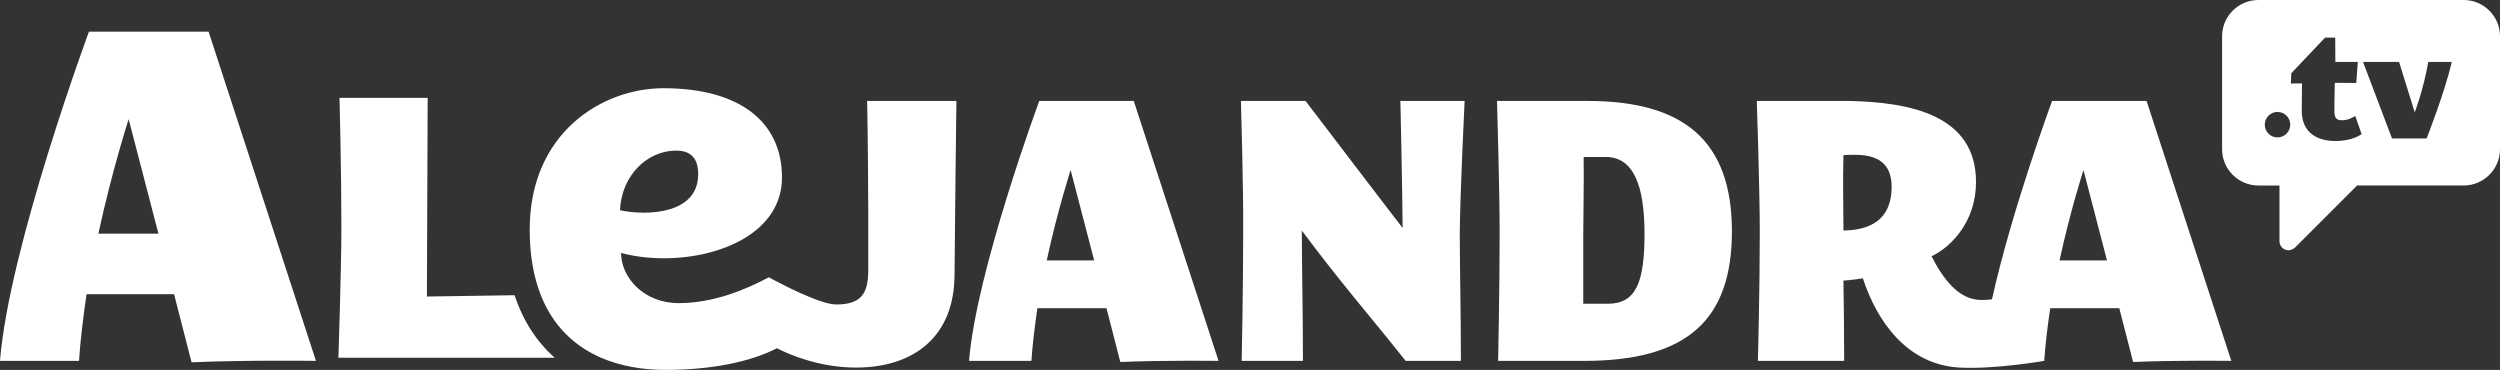
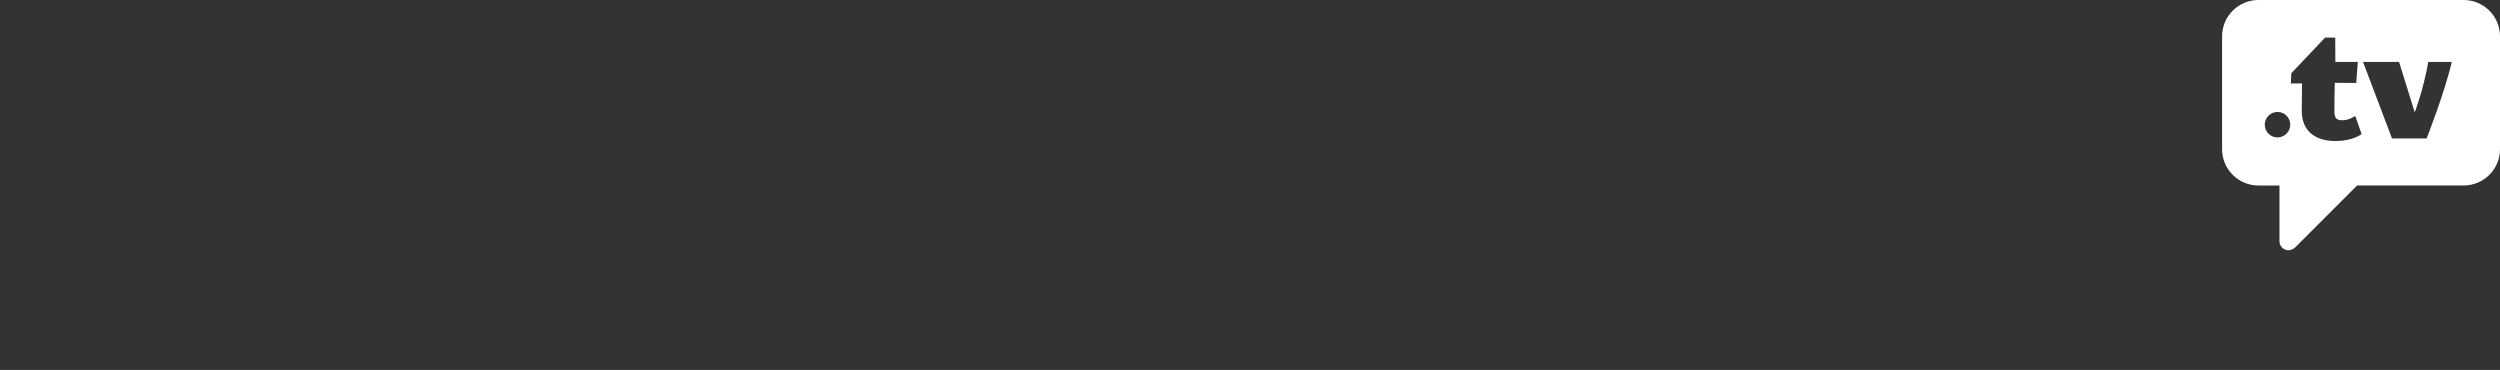
<svg xmlns="http://www.w3.org/2000/svg" version="1.1" id="Layer_1" x="0px" y="0px" width="450.27px" height="66.625px" viewBox="0 0 450.27 66.625" enable-background="new 0 0 450.27 66.625" xml:space="preserve">
  <rect x="0" y="0" width="450.27" height="66.625" fill="#333333" stroke="none" />
  <path fill="#FFFFFF" d="M443.723,0.001L443.723,0.001L406.762,0c-3.615,0-6.547,2.93-6.547,6.546v20.316  c0,3.618,2.932,6.548,6.546,6.548h3.793v10.034c0,0.66,0.397,1.254,1.007,1.506c0.202,0.082,0.414,0.123,0.624,0.123  c0.425,0,0.845-0.22,1.153-0.477l11.188-11.188h19.197c3.614,0,6.549-2.93,6.549-6.55V6.546  C450.271,2.931,447.337,0.001,443.723,0.001z M410.197,24.75c-1.268,0-2.294-1.027-2.294-2.294s1.026-2.294,2.294-2.294  c1.267,0,2.294,1.027,2.294,2.294S411.464,24.75,410.197,24.75z M425.348,24.152c-0.989,0.687-2.569,1.246-4.756,1.246  c-3.357,0-6.029-1.603-6.029-5.442c0-1.45,0.025-4.097,0.05-4.936c-1.322,0.024-2.011,0.024-2.011,0.024l0.078-1.857l6.08-6.41  h1.832l0.024,4.376h4.045l-0.28,3.79c0,0-1.83,0-3.866-0.025c-0.05,1.73-0.073,4.502-0.073,4.783c0,1.298,0.1,1.958,1.396,1.958  c1.12,0,1.883-0.508,2.367-0.763L425.348,24.152L425.348,24.152z M441.58,11.154L441.58,11.154  c-1.195,5.316-4.528,13.787-4.528,13.787h-6.232l-5.218-13.787h6.488l2.825,9.082c0,0,1.553-4.02,2.44-9.082H441.58  C441.58,11.153,441.58,11.153,441.58,11.154L441.58,11.154z" />
-   <path fill="#FFFFFF" d="M56.906,64.997c0,0-12.438-0.17-22.404,0.256L31.35,52.985H15.59c-0.596,4.088-1.108,8.178-1.363,12.012H0  c1.618-20.359,16.016-59.29,16.016-59.29H37.57L56.906,64.997z M28.536,42.083L23.17,21.462c0,0-2.98,9.2-5.452,20.621h10.82H28.536  z M92.686,53.172L76.89,53.407l0.136-35.785H61.152c0,0,0.335,13.118,0.335,23.339c0,7.264-0.538,23.475-0.538,23.475h38.97  C96.633,61.54,94.187,57.752,92.686,53.172L92.686,53.172z M156.18,18.18c0.267,14.062,0.2,28.318,0.2,30.539  c0,4.305-1.41,6.121-5.783,6.121c-1.465,0-4.023-0.971-6.414-2.045c-1.004-0.449-1.976-0.92-2.827-1.346  c-1.68-0.84-2.884-1.506-2.884-1.506c-4.124,2.198-9.917,4.654-16.237,4.654c-6.32,0-10.372-4.654-10.372-9.04  c2.374,0.64,5.014,0.962,7.706,0.962c10.252,0,21.273-4.695,21.273-14.567c0-10.006-7.635-16.063-21.33-16.063  c-11.115,0-24.11,8.076-24.11,25.454c0,4.623,0.71,8.517,1.98,11.76c2.2,5.605,6.08,9.253,10.878,11.33  c3.483,1.507,7.445,2.189,11.604,2.189c8.112,0,15.205-1.392,20.068-3.899c0.508,0.265,1.374,0.683,2.534,1.147  c0.763,0.305,1.65,0.623,2.643,0.926c2.476,0.761,5.594,1.408,9.054,1.408c10.29,0,17.757-5.447,17.757-16.814  c0-3.631,0.336-31.21,0.336-31.21L156.18,18.18L156.18,18.18z M121.795,27.126c2.547,0,4.04,1.318,3.95,4.48  c-0.156,5.355-5.42,6.698-9.788,6.698c-1.676,0-3.217-0.2-4.29-0.442C111.935,31.63,116.529,27.126,121.795,27.126z M219.466,64.997  c0,0-9.822-0.135-17.69,0.203l-2.49-9.688h-12.44c-0.474,3.227-0.876,6.455-1.08,9.482h-11.23  c1.276-16.074,12.645-46.814,12.645-46.814H204.2l15.268,46.816H219.466z M197.066,46.903l-4.237-16.277  c0,0-2.355,7.264-4.306,16.277H197.066L197.066,46.903z M263.12,64.997h-9.955c-6.39-8.072-11.636-13.99-18.697-23.476  c0,6.46,0.2,14.668,0.2,23.478h-11.03c0,0,0.27-13.115,0.27-23.34c0.065-7.266-0.406-23.477-0.406-23.477h11.637  c0,0,16.815,22.064,17.487,22.872c-0.067-8.005-0.403-22.87-0.403-22.87h11.567c0,0-0.806,16.345-0.873,23.742  c0,6.257,0.203,14.464,0.203,23.072V64.997z M311.93,41.657c0,15.739-7.802,23.34-26.568,23.34h-15.536  c0,0,0.271-13.115,0.271-23.271c0-7.333-0.473-23.544-0.473-23.544h16.345C303.051,18.182,311.93,25.178,311.93,41.657  L311.93,41.657z M296.189,42.127c0-8.679-1.949-13.856-6.994-13.856h-3.967c0.066,5.046-0.07,10.226-0.07,13.653v12.781h4.439  c5.045,0.002,6.594-3.834,6.594-12.576L296.189,42.127z M386.615,18.18h-17.018c0,0-7.26,19.64-10.826,35.732  c-0.438,0.063-1.065,0.117-1.933,0.117c-4.036,0-6.86-3.765-8.946-7.867c3.633-1.746,8.004-6.324,8.004-13.387  c0-12.04-11.838-14.393-23.068-14.596h-16.414c0,0,0.538,16.21,0.538,23.544c0,10.155-0.335,23.271-0.335,23.271h15.533  c0-5.851-0.066-9.482-0.133-14.461c0,0,1.414-0.068,3.498-0.404c2.557,7.802,8.018,15.57,17.422,16.074  c6.379,0.344,15.246-1.209,15.246-1.209c0.2-3.027,0.605-6.258,1.075-9.484h12.443l2.489,9.688  c7.867-0.338,17.688-0.203,17.688-0.203L386.615,18.18z M332.02,41.52c0-3.563-0.136-9.077,0-13.585  c3.095-0.135,8.678-0.536,8.678,5.717c0,7.13-5.652,7.802-8.676,7.87L332.02,41.52z M370.941,46.903  c1.953-9.014,4.307-16.277,4.307-16.277l4.236,16.277H370.941z" />
</svg>